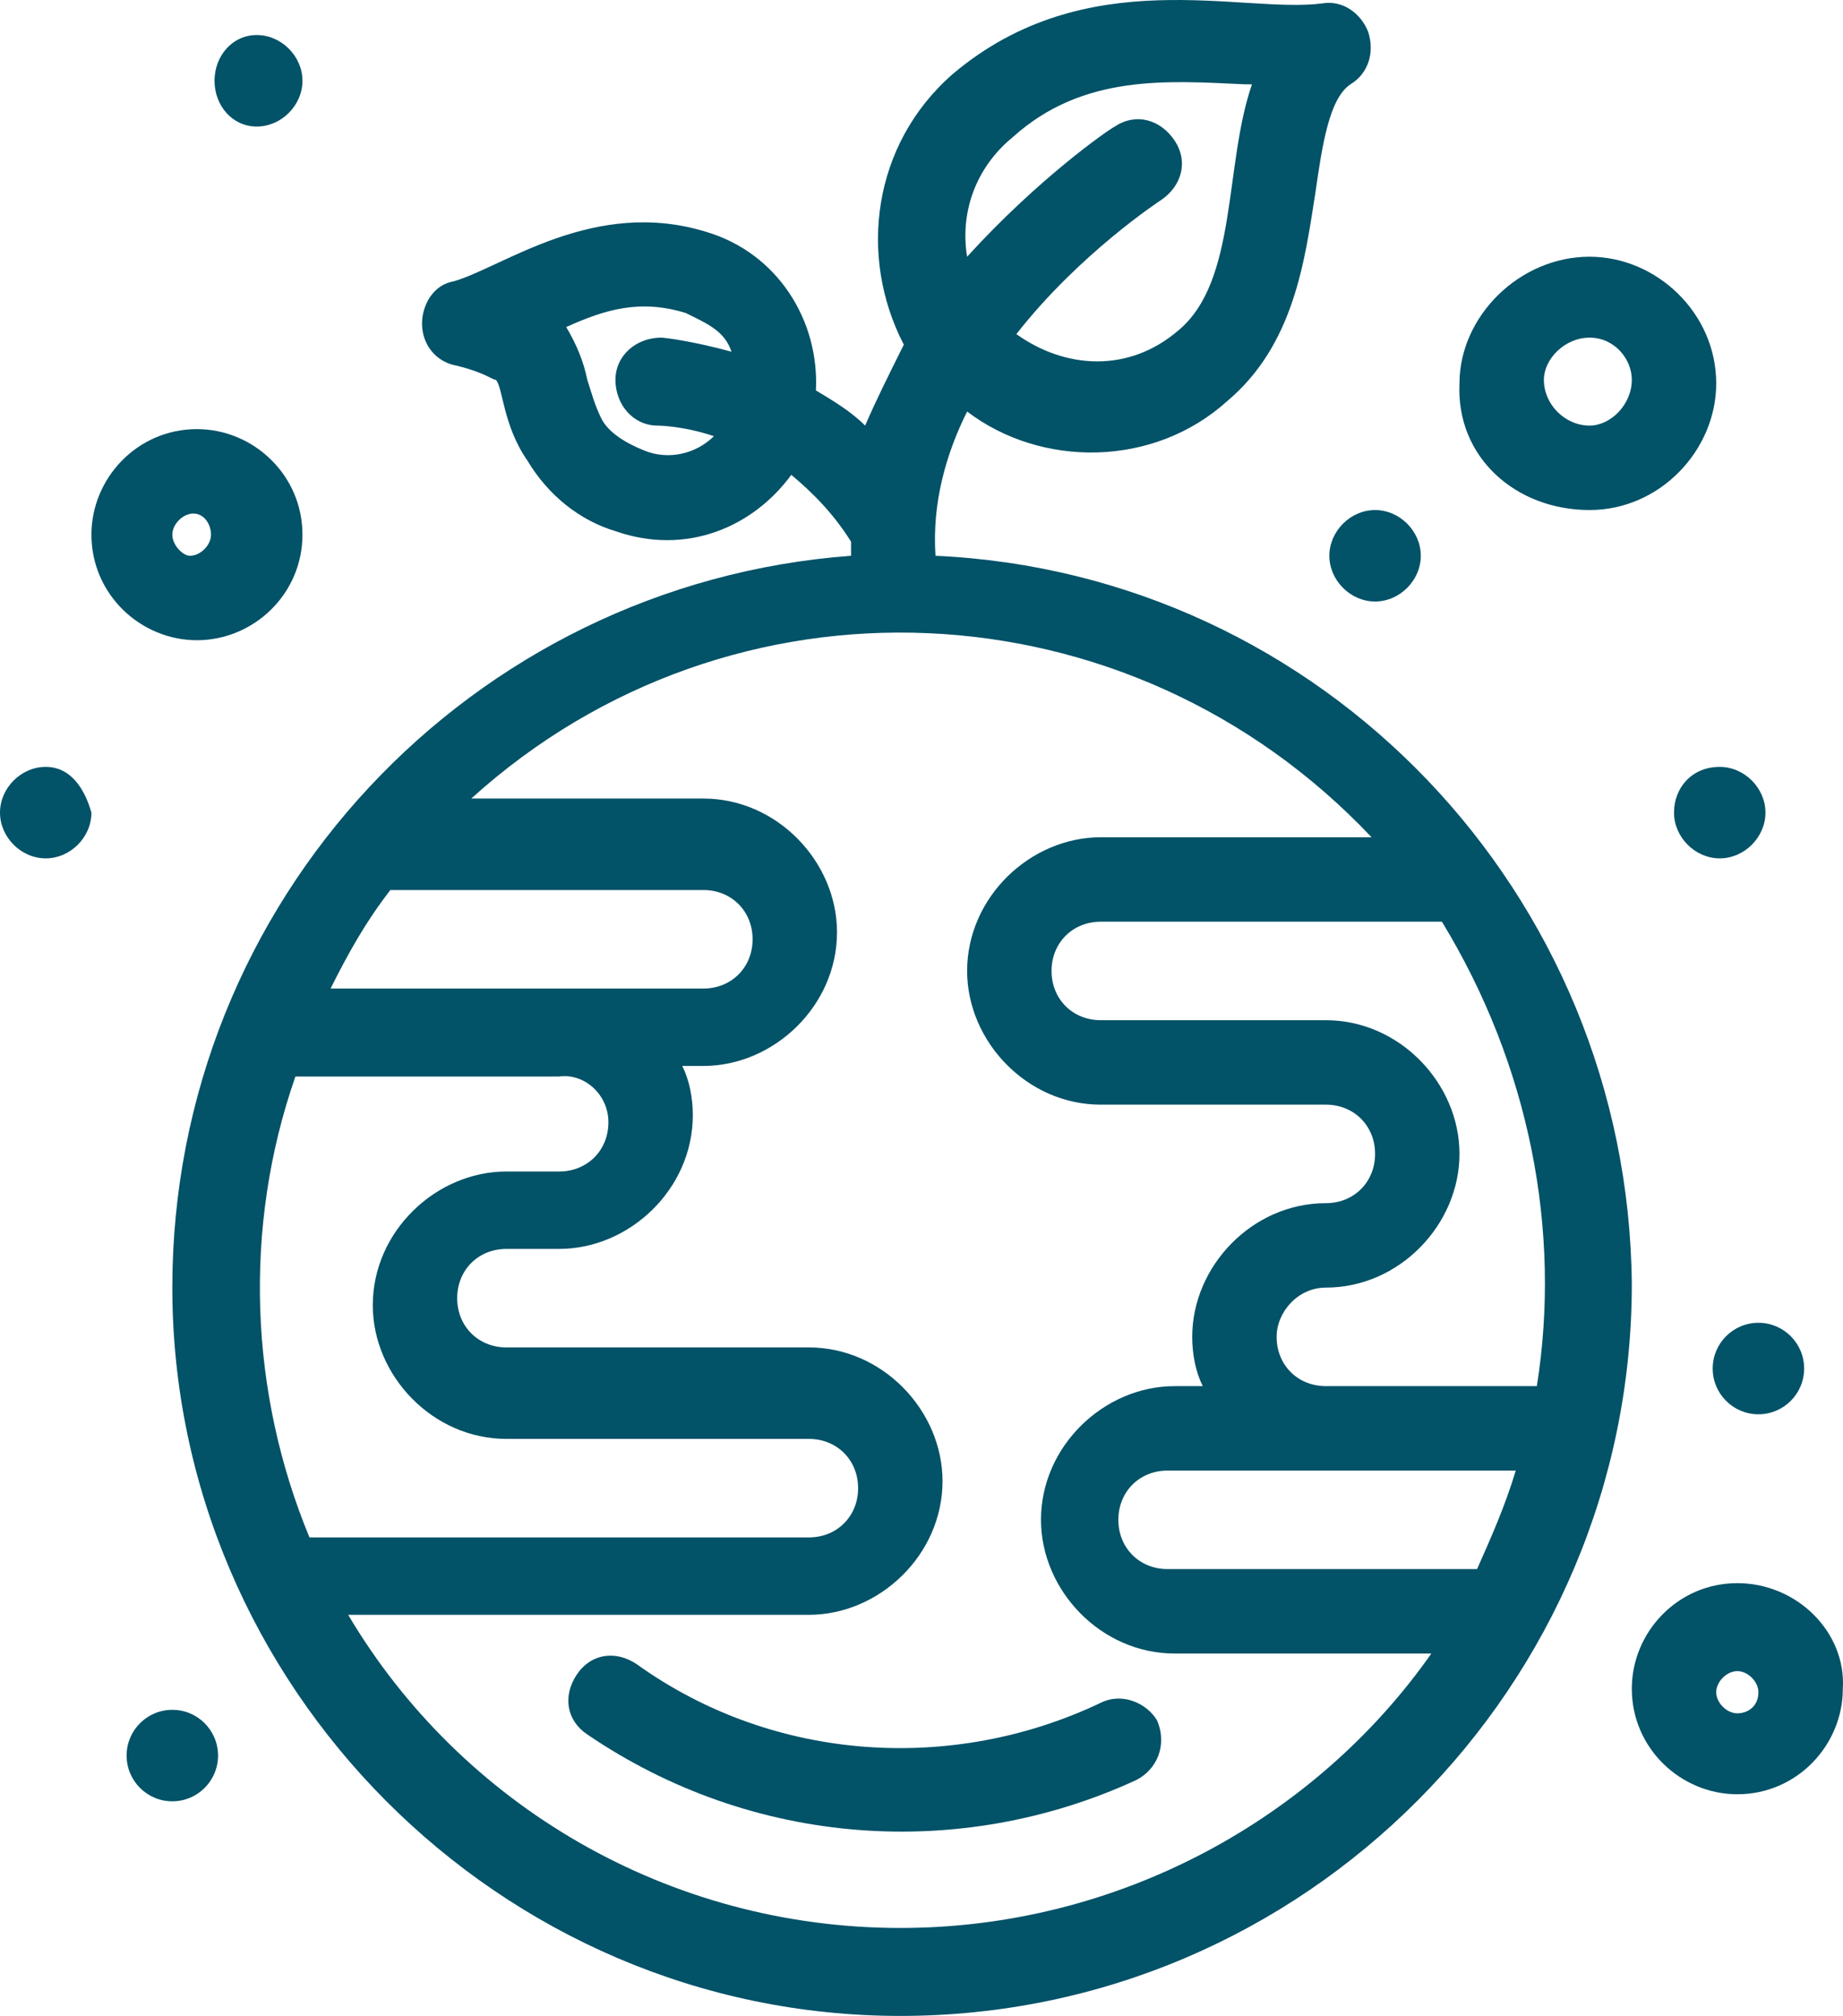
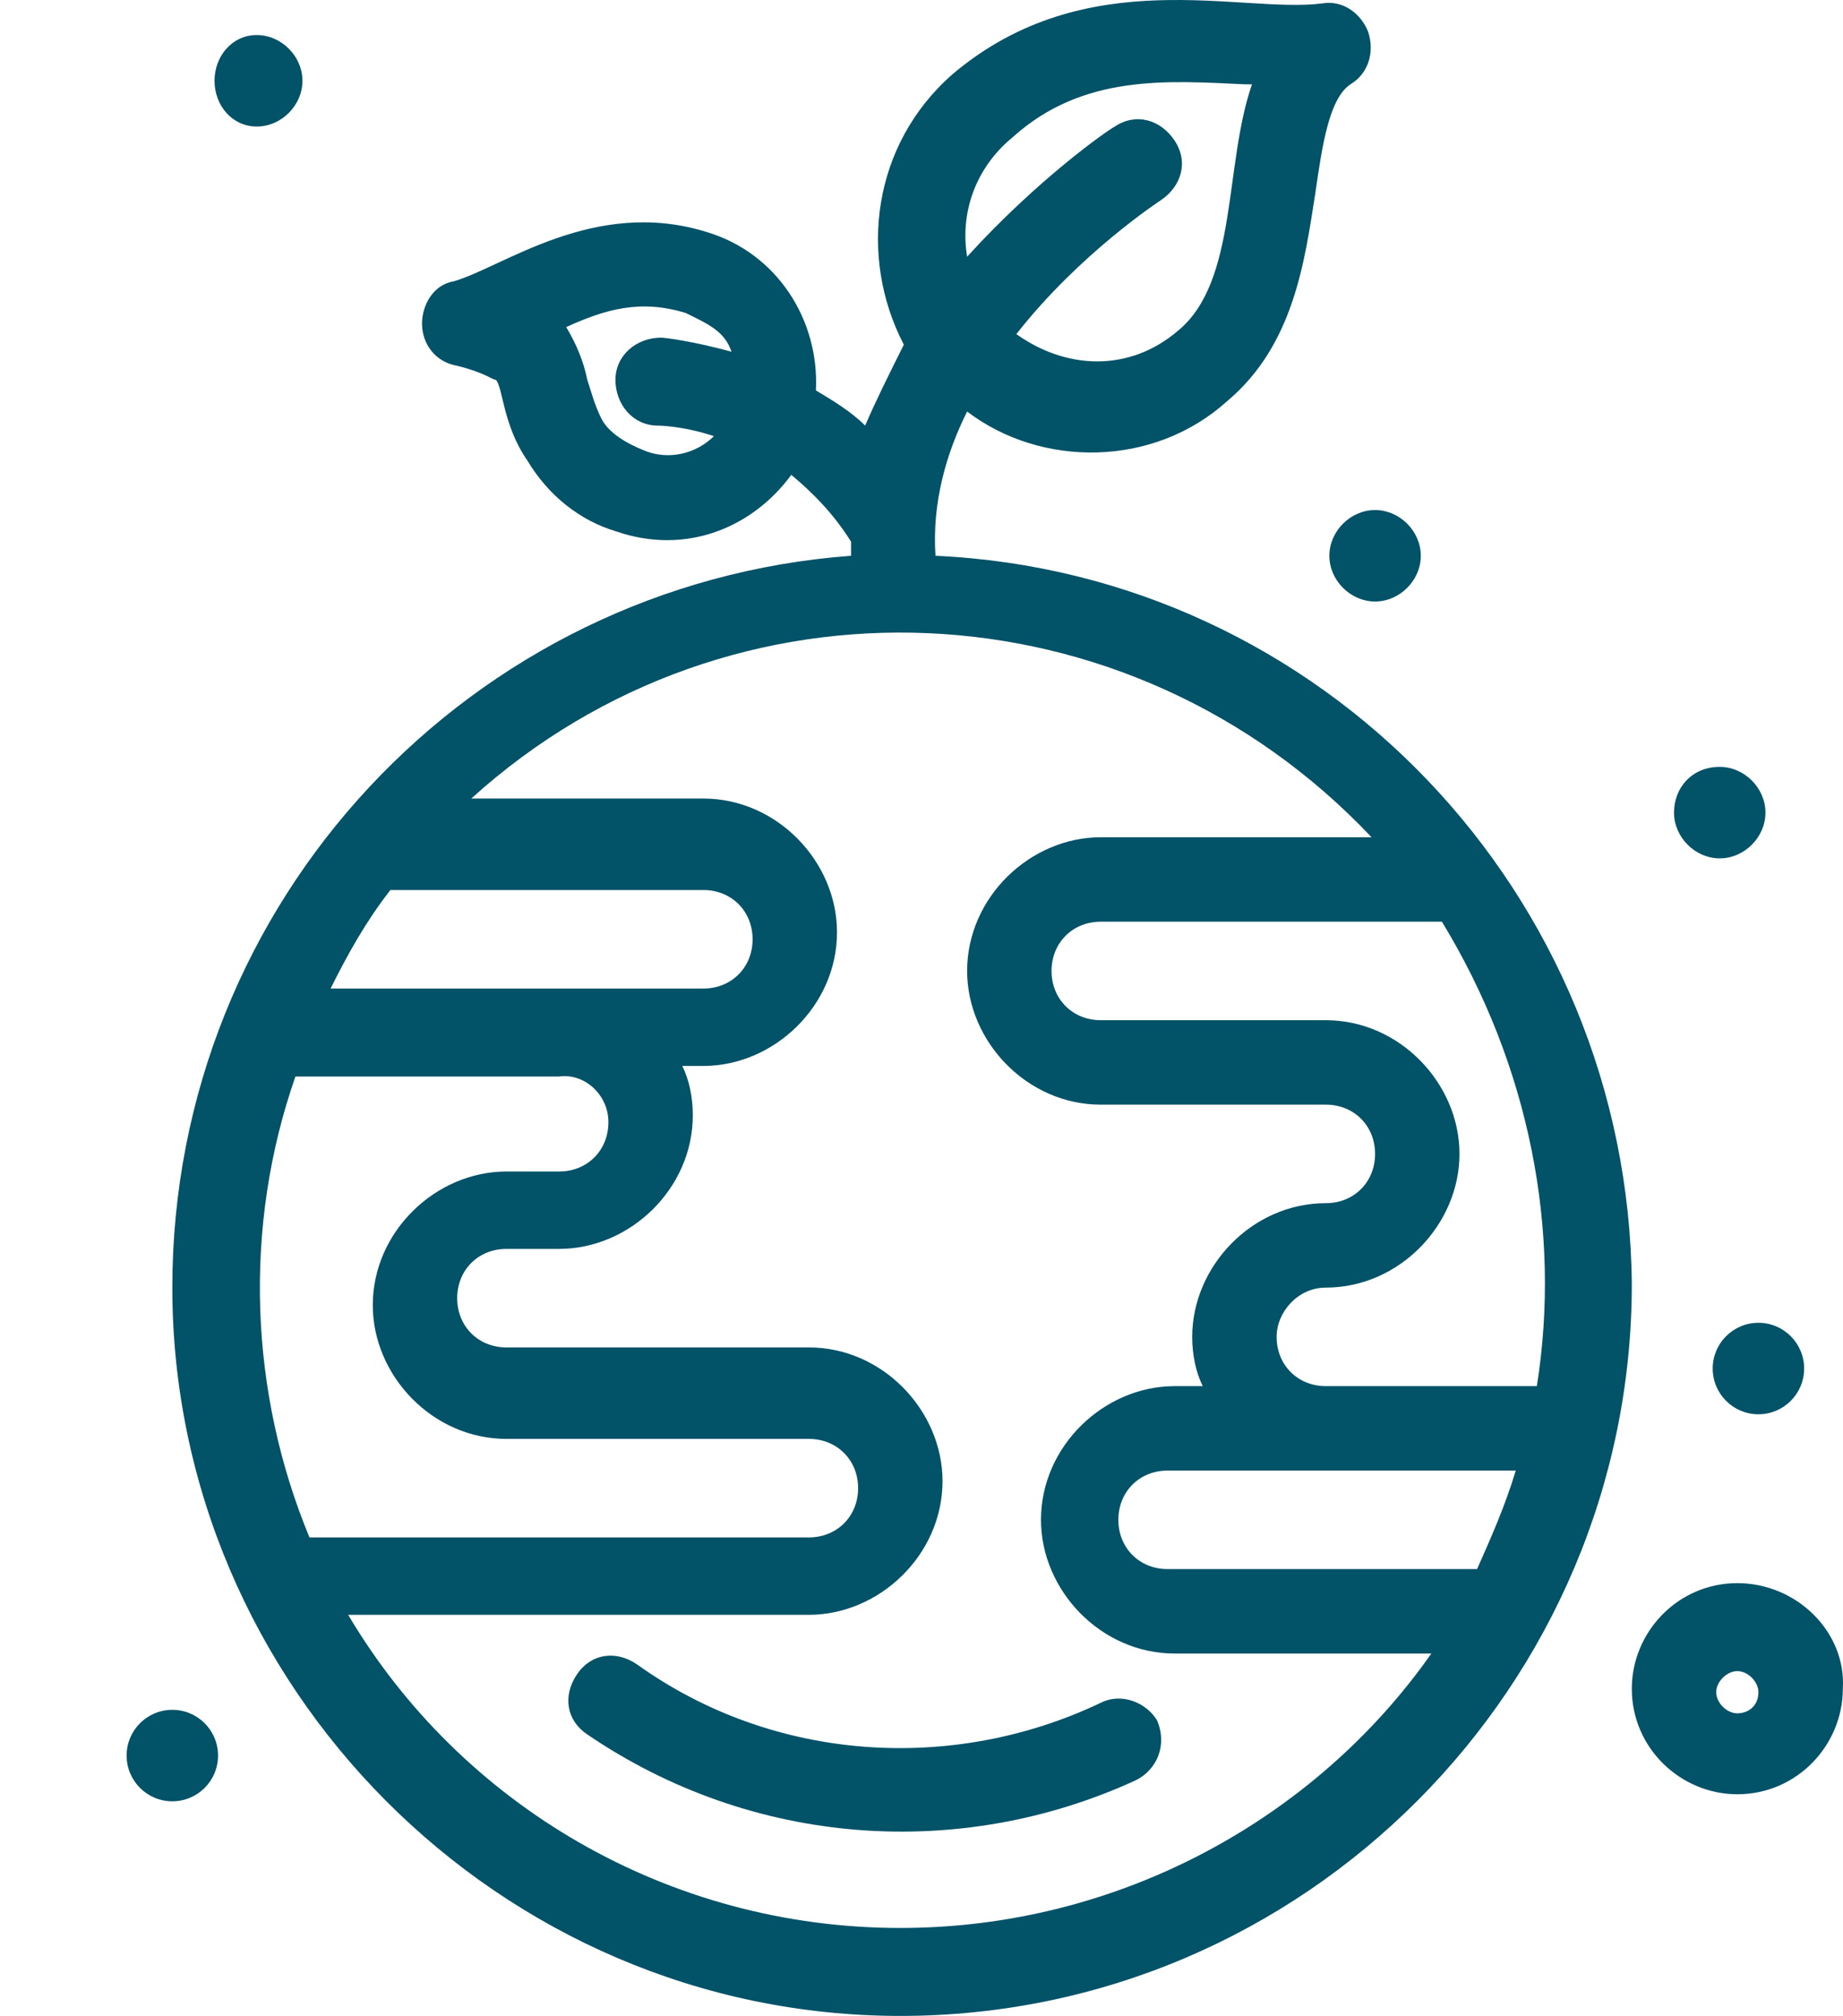
<svg xmlns="http://www.w3.org/2000/svg" width="149" height="163" viewBox="0 0 149 163" fill="none">
  <path d="M75.63 44.938C75.346 40.671 76.483 36.688 78.189 33.274C84.16 37.826 93.258 37.826 99.229 32.421C104.631 27.869 105.484 21.041 106.337 15.636C106.906 11.653 107.474 7.955 109.18 6.817C110.602 5.963 111.171 4.256 110.602 2.55C110.033 1.127 108.612 -0.011 106.906 0.274C100.366 1.127 87.856 -3.14 77.052 5.963C70.512 11.653 69.375 20.757 73.071 27.869C71.934 30.145 70.797 32.421 69.944 34.412C68.806 33.274 67.385 32.421 65.963 31.567C66.247 25.878 62.836 20.472 57.149 18.765C48.051 15.92 40.658 21.61 36.678 22.748C34.972 23.033 34.119 24.739 34.119 26.162C34.119 27.869 35.256 29.291 36.962 29.576C39.237 30.145 39.805 30.714 40.09 30.714C40.658 31.283 40.658 34.412 42.649 37.257C44.355 40.102 46.913 42.093 49.757 42.947C55.443 44.938 60.845 42.662 63.973 38.395C65.679 39.817 67.385 41.524 68.806 43.8C68.806 44.085 68.806 44.654 68.806 44.938C38.099 47.214 13.932 72.818 13.932 104.111C13.932 136.258 40.374 163 72.787 163C105.484 163 131.926 136.258 131.926 103.827C131.642 72.249 106.906 46.361 75.63 44.938ZM81.885 11.084C87.572 5.963 94.395 6.532 100.651 6.817C100.935 6.817 101.219 6.817 101.219 6.817C98.945 13.36 100.082 22.748 95.249 26.731C91.268 30.145 86.15 29.86 82.17 27.015C87.287 20.472 93.827 16.205 93.827 16.205C95.533 15.067 96.101 13.076 94.964 11.369C93.827 9.662 91.837 9.093 90.131 10.231C89.562 10.515 83.876 14.498 78.189 20.757C77.62 17.343 78.758 13.645 81.885 11.084ZM59.139 28.438C56.012 27.584 53.737 27.3 53.453 27.3C51.463 27.3 49.757 28.722 49.757 30.714C49.757 32.705 51.178 34.412 53.169 34.412C53.169 34.412 55.159 34.412 57.718 35.266C56.296 36.688 54.022 37.257 52.031 36.404C50.61 35.834 49.188 34.981 48.619 33.843C48.051 32.705 47.766 31.567 47.482 30.714C47.198 29.291 46.629 27.869 45.776 26.446C48.904 25.024 51.747 24.171 55.443 25.308C57.149 26.162 58.571 26.731 59.139 28.438ZM31.56 71.964H56.865C59.139 71.964 60.845 73.671 60.845 75.947C60.845 78.223 59.139 79.93 56.865 79.93C51.178 79.93 34.119 79.93 26.726 79.93C28.148 77.085 29.57 74.525 31.56 71.964ZM23.883 87.042H45.208C47.198 86.758 49.188 88.465 49.188 90.74C49.188 93.016 47.482 94.723 45.208 94.723C41.511 94.723 41.796 94.723 41.227 94.723H40.943C35.256 94.723 30.138 99.559 30.138 105.534C30.138 111.223 34.972 116.344 40.943 116.344C52.884 116.344 52.6 116.344 65.394 116.344C67.669 116.344 69.375 118.051 69.375 120.327C69.375 122.603 67.669 124.31 65.394 124.31H25.02C20.187 112.646 19.618 99.275 23.883 87.042ZM72.787 155.888C54.022 155.888 37.246 145.931 28.148 130.569H65.394C71.081 130.569 76.199 125.732 76.199 119.758C76.199 114.068 71.365 108.948 65.394 108.948C52.6 108.948 53.169 108.948 40.943 108.948C38.668 108.948 36.962 107.241 36.962 104.965C36.962 102.689 38.668 100.982 40.943 100.982H41.227C41.511 100.982 41.227 100.982 45.208 100.982C50.894 100.982 56.012 96.146 56.012 90.171C56.012 88.749 55.727 87.327 55.159 86.189H56.865C62.551 86.189 67.669 81.352 67.669 75.378C67.669 69.688 62.836 64.568 56.865 64.568H38.099C59.139 45.507 91.268 46.929 110.886 67.697H88.993C83.307 67.697 78.189 72.533 78.189 78.507C78.189 84.197 83.022 89.318 88.993 89.318C92.689 89.318 103.778 89.318 107.19 89.318C109.465 89.318 111.171 91.025 111.171 93.301C111.171 95.577 109.465 97.284 107.19 97.284C101.219 97.284 96.386 102.404 96.386 108.094C96.386 109.517 96.67 110.939 97.239 112.077H94.964C89.278 112.077 84.16 116.913 84.16 122.887C84.16 128.577 88.993 133.698 94.964 133.698H115.72C106.337 147.069 90.415 155.888 72.787 155.888ZM119.416 126.87H94.395C92.121 126.87 90.415 125.163 90.415 122.887C90.415 120.612 92.121 118.905 94.395 118.905C100.366 118.905 116.573 118.905 122.544 118.905C121.691 121.749 120.553 124.31 119.416 126.87ZM124.249 112.077H107.19C104.915 112.077 103.21 110.37 103.21 108.094C103.21 106.103 104.915 104.111 107.19 104.111C113.161 104.111 117.994 98.99 117.994 93.301C117.994 87.611 113.161 82.49 107.19 82.49C103.778 82.49 93.543 82.49 88.993 82.49C86.719 82.49 85.013 80.783 85.013 78.507C85.013 76.232 86.719 74.525 88.993 74.525H116.573C123.681 86.189 126.24 99.559 124.249 112.077Z" fill="#025268" />
  <path d="M88.993 137.681C77.052 143.37 62.551 142.517 51.463 134.551C49.757 133.413 47.766 133.698 46.629 135.405C45.492 137.112 45.776 139.103 47.482 140.241C60.845 149.345 77.62 150.483 91.837 143.939C93.543 143.086 94.395 141.095 93.543 139.103C92.69 137.681 90.699 136.827 88.993 137.681Z" fill="#025268" />
  <path d="M135.338 65.706C135.338 67.697 137.044 69.404 139.034 69.404C141.025 69.404 142.731 67.697 142.731 65.706C142.731 63.714 141.025 62.007 139.034 62.007C136.76 62.007 135.338 63.714 135.338 65.706Z" fill="#025268" />
  <path d="M107.474 44.938C107.474 46.929 109.18 48.636 111.171 48.636C113.161 48.636 114.867 46.929 114.867 44.938C114.867 42.947 113.161 41.24 111.171 41.24C109.18 41.24 107.474 42.947 107.474 44.938Z" fill="#025268" />
  <path d="M20.756 10.231C22.746 10.231 24.452 8.524 24.452 6.532C24.452 4.541 22.746 2.834 20.756 2.834C18.765 2.834 17.344 4.541 17.344 6.532C17.344 8.524 18.765 10.231 20.756 10.231Z" fill="#025268" />
-   <path d="M3.696 62.007C1.706 62.007 0 63.714 0 65.706C0 67.697 1.706 69.404 3.696 69.404C5.686 69.404 7.392 67.697 7.392 65.706C6.824 63.714 5.686 62.007 3.696 62.007Z" fill="#025268" />
  <path d="M13.932 145.646C15.973 145.646 17.628 143.991 17.628 141.948C17.628 139.905 15.973 138.25 13.932 138.25C11.89 138.25 10.236 139.905 10.236 141.948C10.236 143.991 11.89 145.646 13.932 145.646Z" fill="#025268" />
  <path d="M142.162 114.353C144.203 114.353 145.858 112.697 145.858 110.654C145.858 108.612 144.203 106.956 142.162 106.956C140.121 106.956 138.466 108.612 138.466 110.654C138.466 112.697 140.121 114.353 142.162 114.353Z" fill="#025268" />
-   <path d="M24.452 43.231C24.452 38.395 20.471 34.697 15.922 34.697C11.089 34.697 7.392 38.679 7.392 43.231C7.392 48.067 11.373 51.766 15.922 51.766C20.471 51.766 24.452 48.067 24.452 43.231ZM13.932 43.231C13.932 42.378 14.785 41.524 15.638 41.524C16.491 41.524 17.059 42.378 17.059 43.231C17.059 44.085 16.206 44.938 15.354 44.938C14.785 44.938 13.932 44.085 13.932 43.231Z" fill="#025268" />
  <path d="M140.456 128.008C135.622 128.008 131.926 131.991 131.926 136.543C131.926 141.379 135.907 145.077 140.456 145.077C145.289 145.077 148.986 141.095 148.986 136.543C149.27 131.991 145.289 128.008 140.456 128.008ZM140.456 138.534C139.603 138.534 138.75 137.681 138.75 136.827C138.75 135.974 139.603 135.12 140.456 135.12C141.309 135.12 142.162 135.974 142.162 136.827C142.162 137.965 141.309 138.534 140.456 138.534Z" fill="#025268" />
-   <path d="M128.514 41.24C134.201 41.24 138.75 36.404 138.75 30.998C138.75 25.308 133.916 20.757 128.514 20.757C122.828 20.757 117.994 25.593 117.994 30.998C117.71 36.972 122.544 41.24 128.514 41.24ZM128.514 27.3C130.505 27.3 131.926 29.007 131.926 30.714C131.926 32.705 130.22 34.412 128.514 34.412C126.524 34.412 124.818 32.705 124.818 30.714C124.818 29.007 126.524 27.3 128.514 27.3Z" fill="#025268" />
</svg>